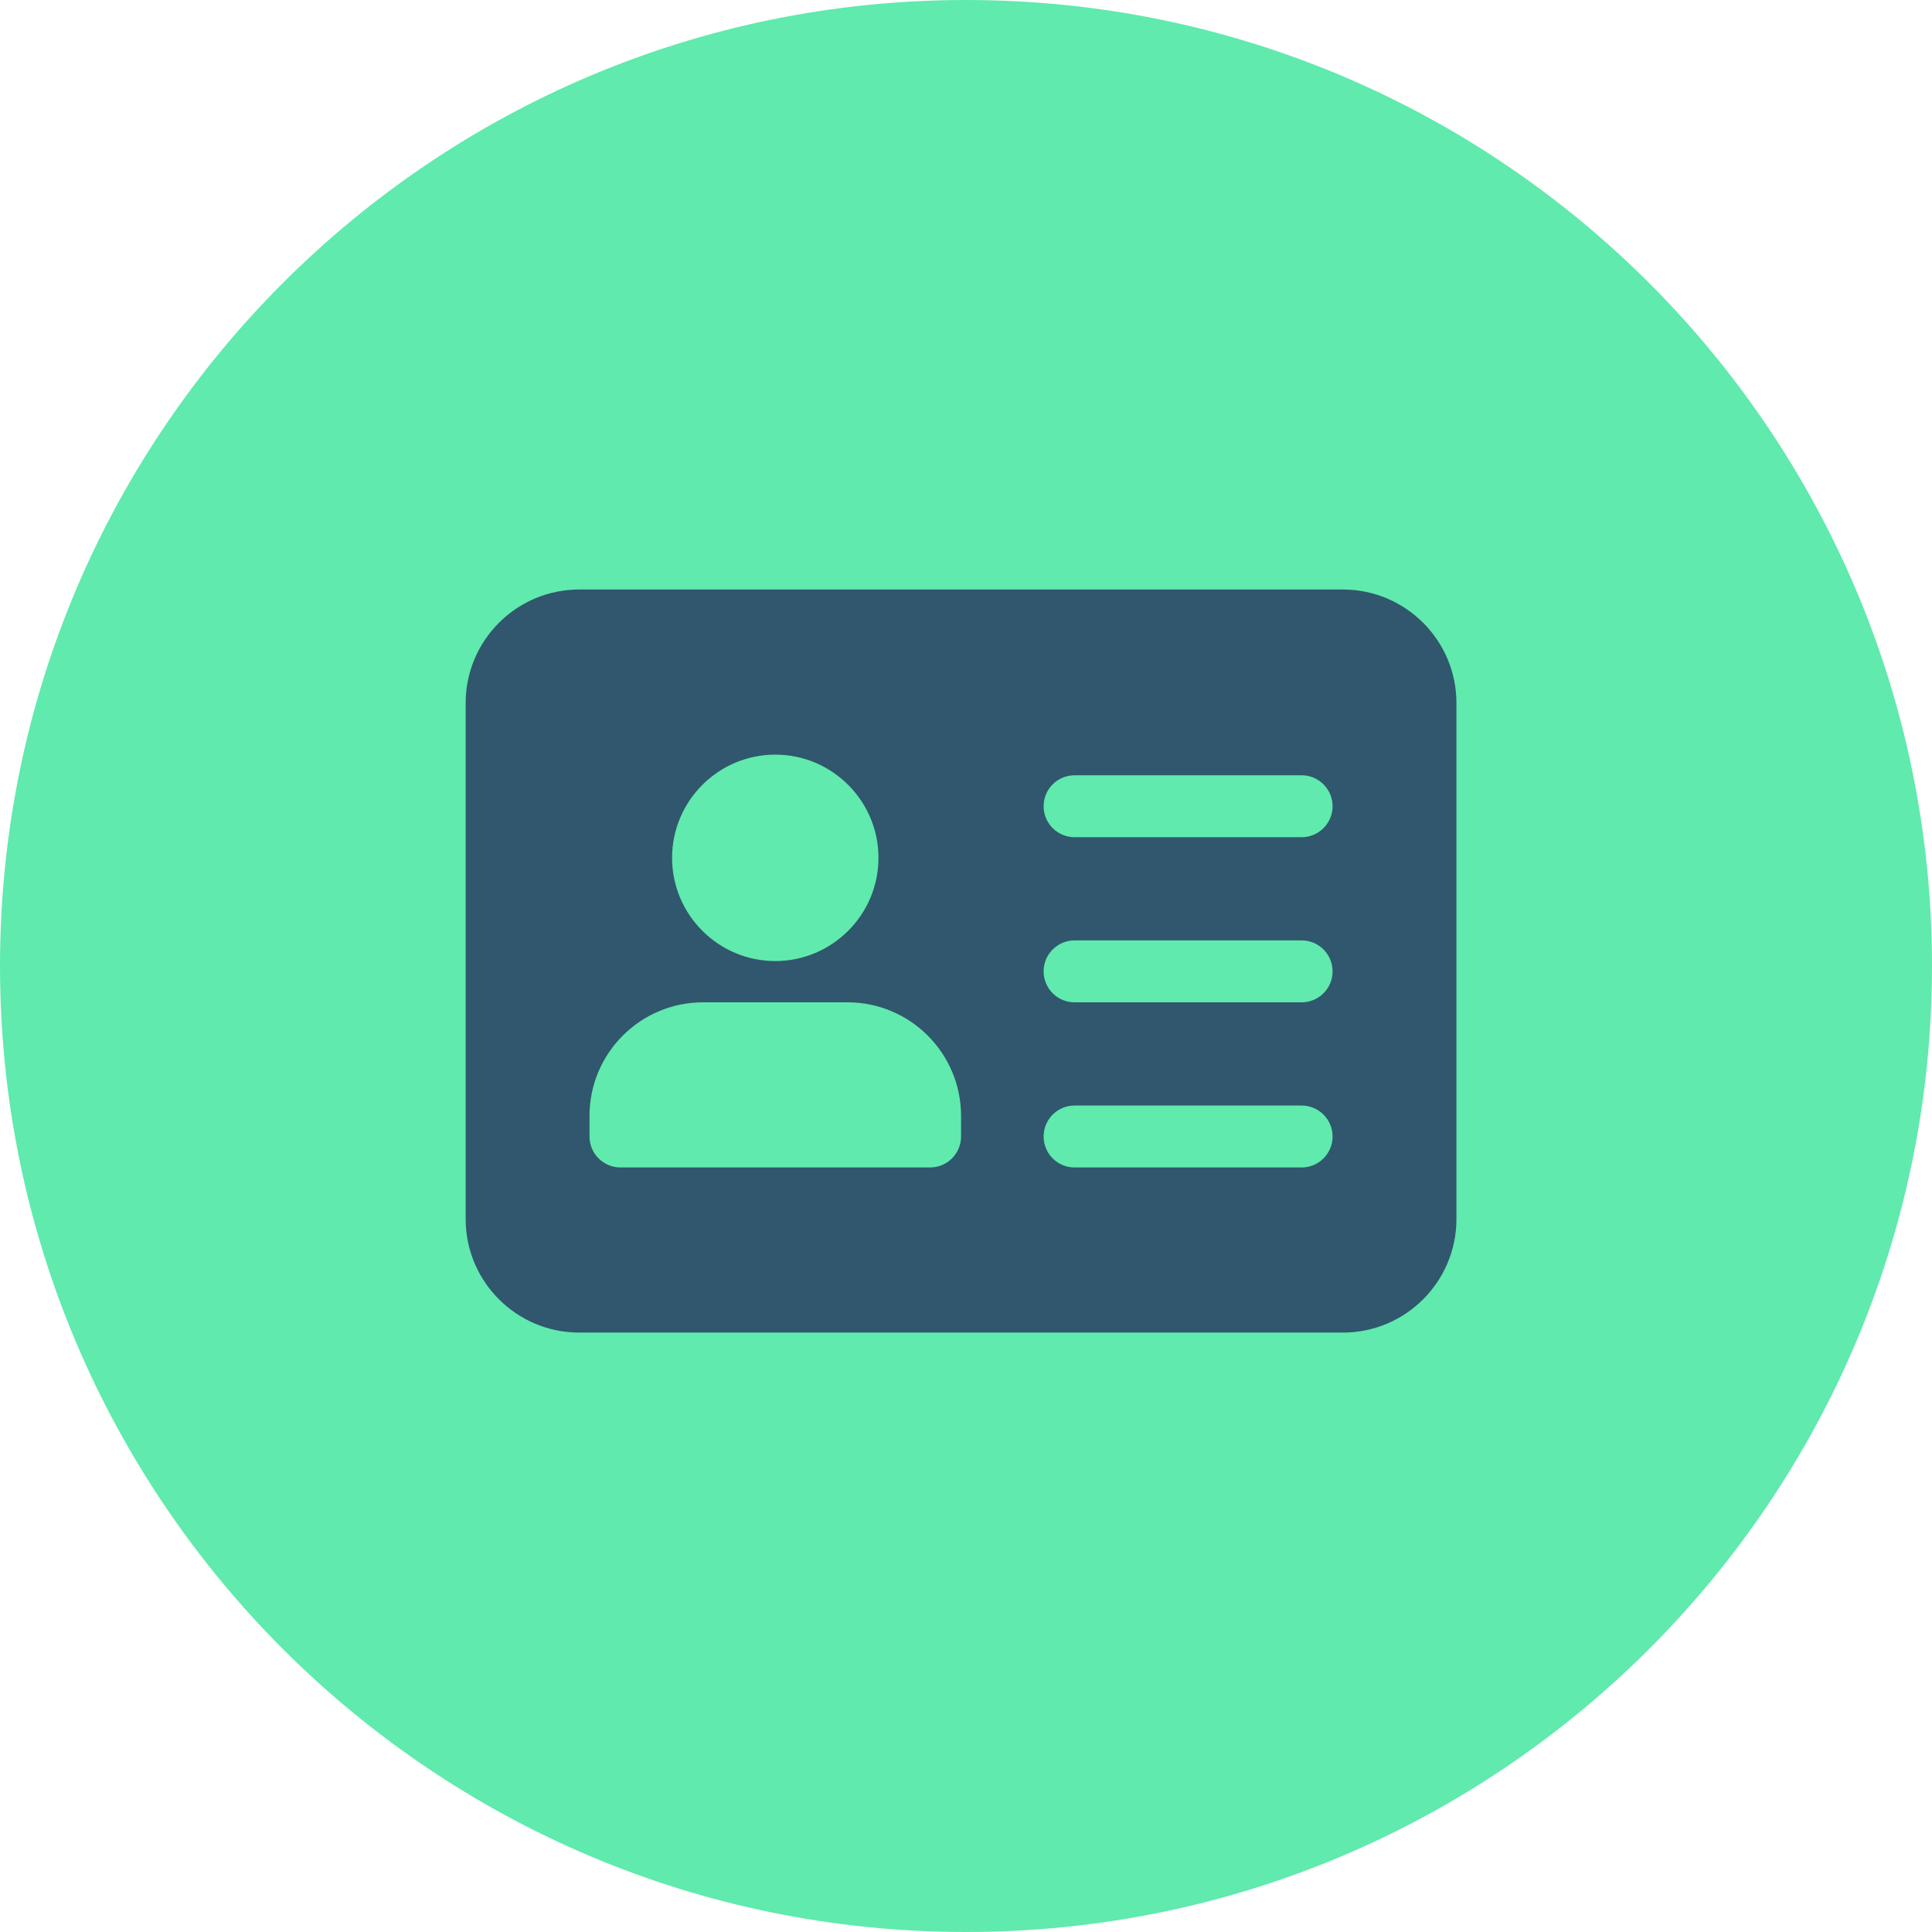
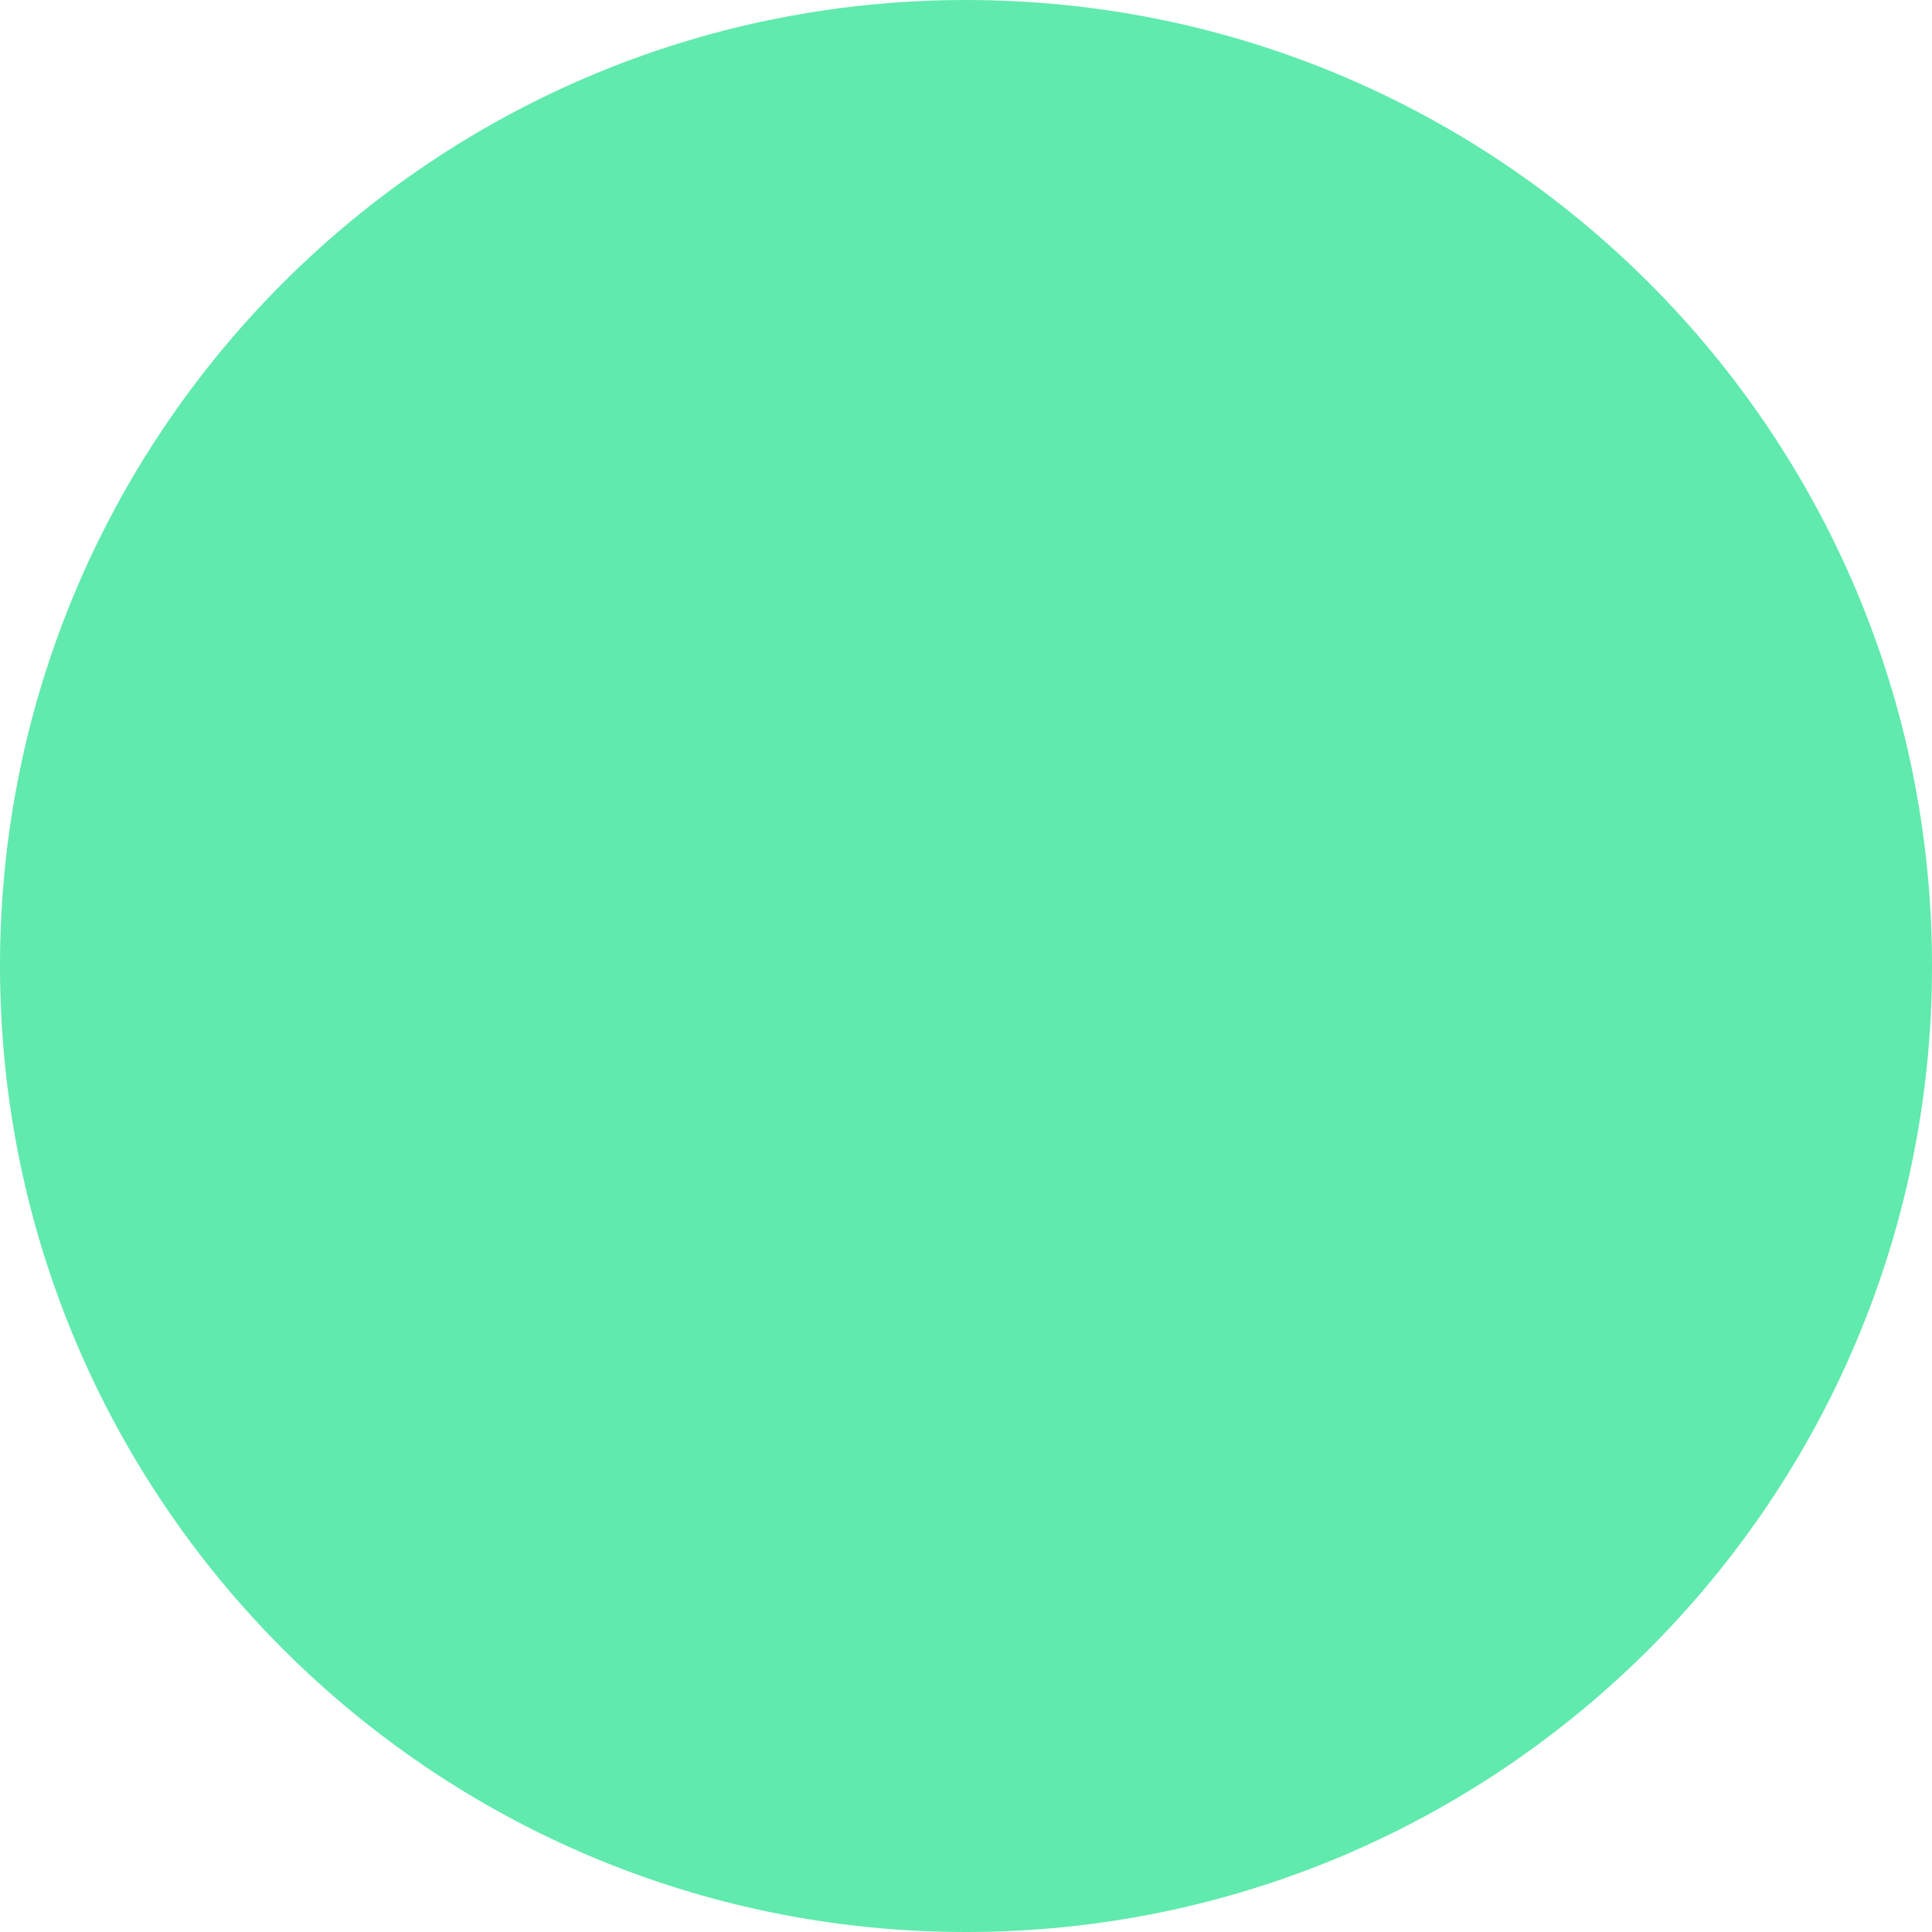
<svg xmlns="http://www.w3.org/2000/svg" width="195" height="195" viewBox="0 0 195 195" fill="none">
  <path d="M97.5 195C151.348 195 195 151.348 195 97.5C195 43.652 151.348 0 97.5 0C43.652 0 0 43.652 0 97.5C0 151.348 43.652 195 97.5 195Z" fill="#60EAAD" />
  <g clip-path="url(#clip0)">
    <path d="M135.041 60H135.541C141.586 60 146.5 64.914 146.5 70.959V123.041C146.5 129.086 141.586 134 135.541 134H58.459C52.414 134 47.5 129.086 47.5 123.041V70.959C47.5 64.914 52.414 60 58.459 60H135.041ZM89.166 86.584C89.166 80.566 84.268 75.666 78.25 75.666C72.232 75.666 67.334 80.566 67.334 86.584C67.334 92.601 72.232 97.5 78.25 97.5C84.268 97.5 89.166 92.601 89.166 86.584ZM93.875 118.334C95.876 118.334 97.5 116.71 97.5 114.709V112.625C97.5 106.028 92.138 100.666 85.541 100.666H70.959C64.362 100.666 59 106.028 59 112.625V114.709C59 116.71 60.624 118.334 62.625 118.334H93.875ZM108.459 118.334H131.375C133.376 118.334 135 116.71 135 114.709C135 112.707 133.376 111.084 131.375 111.084H108.459C106.457 111.084 104.834 112.707 104.834 114.709C104.834 116.71 106.457 118.334 108.459 118.334ZM108.459 101.666H131.375C133.376 101.666 135 100.043 135 98.041C135 96.04 133.376 94.416 131.375 94.416H108.459C106.457 94.416 104.834 96.04 104.834 98.041C104.834 100.043 106.457 101.666 108.459 101.666ZM108.459 85H131.375C133.376 85 135 83.376 135 81.375C135 79.374 133.376 77.75 131.375 77.75H108.459C106.457 77.75 104.834 79.374 104.834 81.375C104.834 83.376 106.457 85 108.459 85Z" fill="#30576E" stroke="#30576E" />
  </g>
  <defs>
    <clipPath id="clip0">
-       <rect width="100" height="100" fill="white" transform="translate(47 47)" />
-     </clipPath>
+       </clipPath>
  </defs>
</svg>